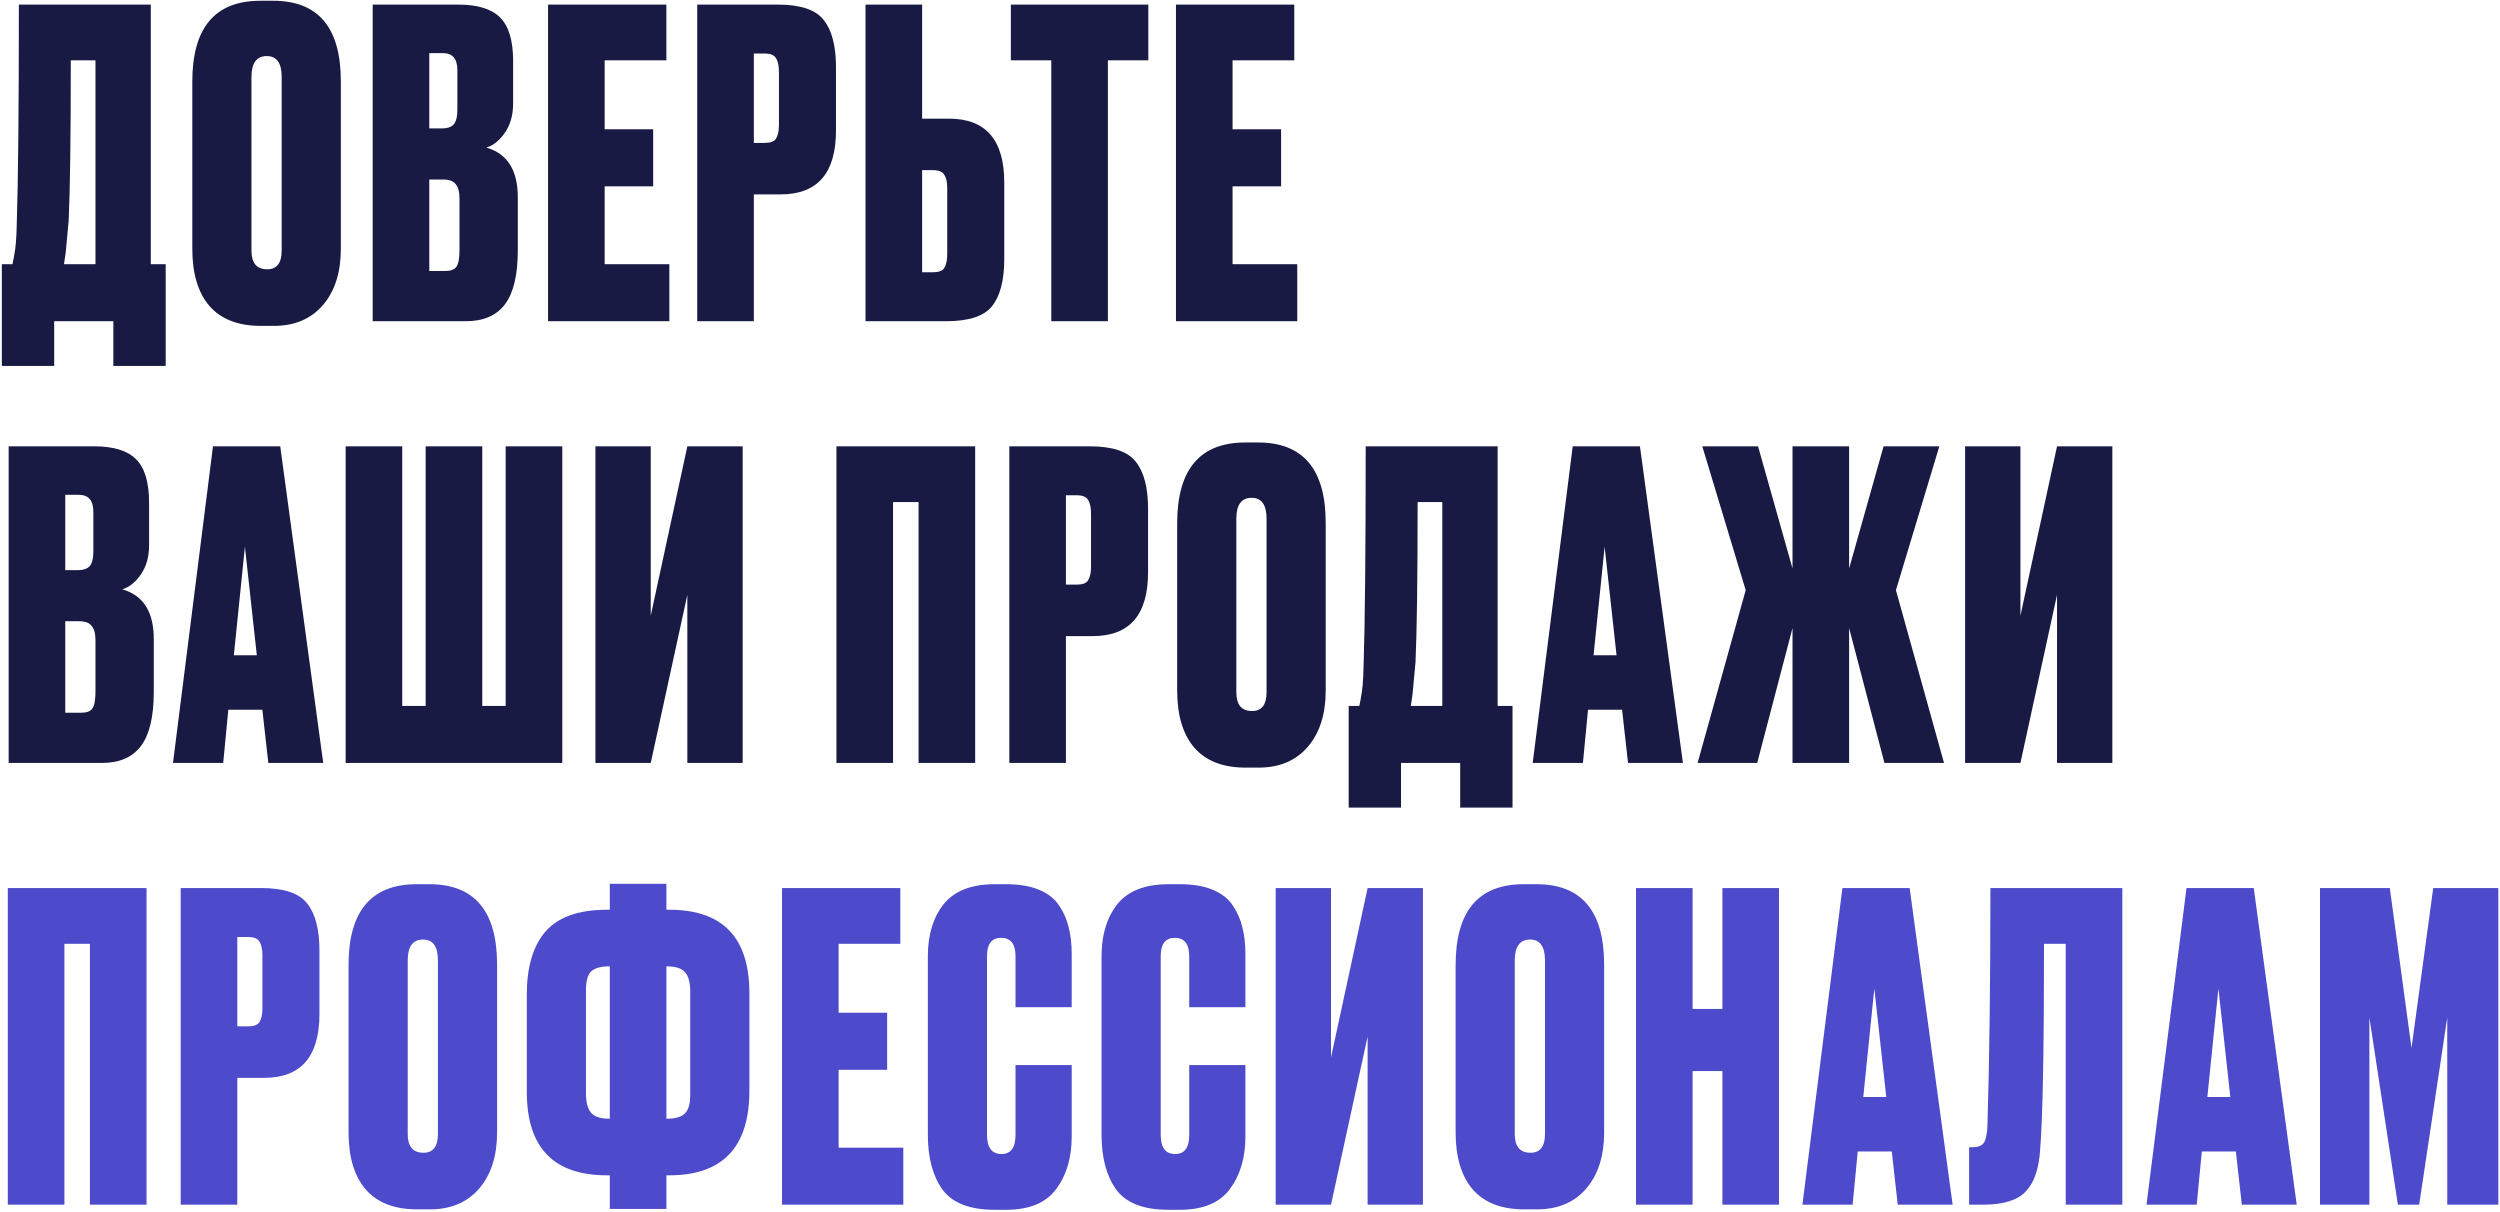
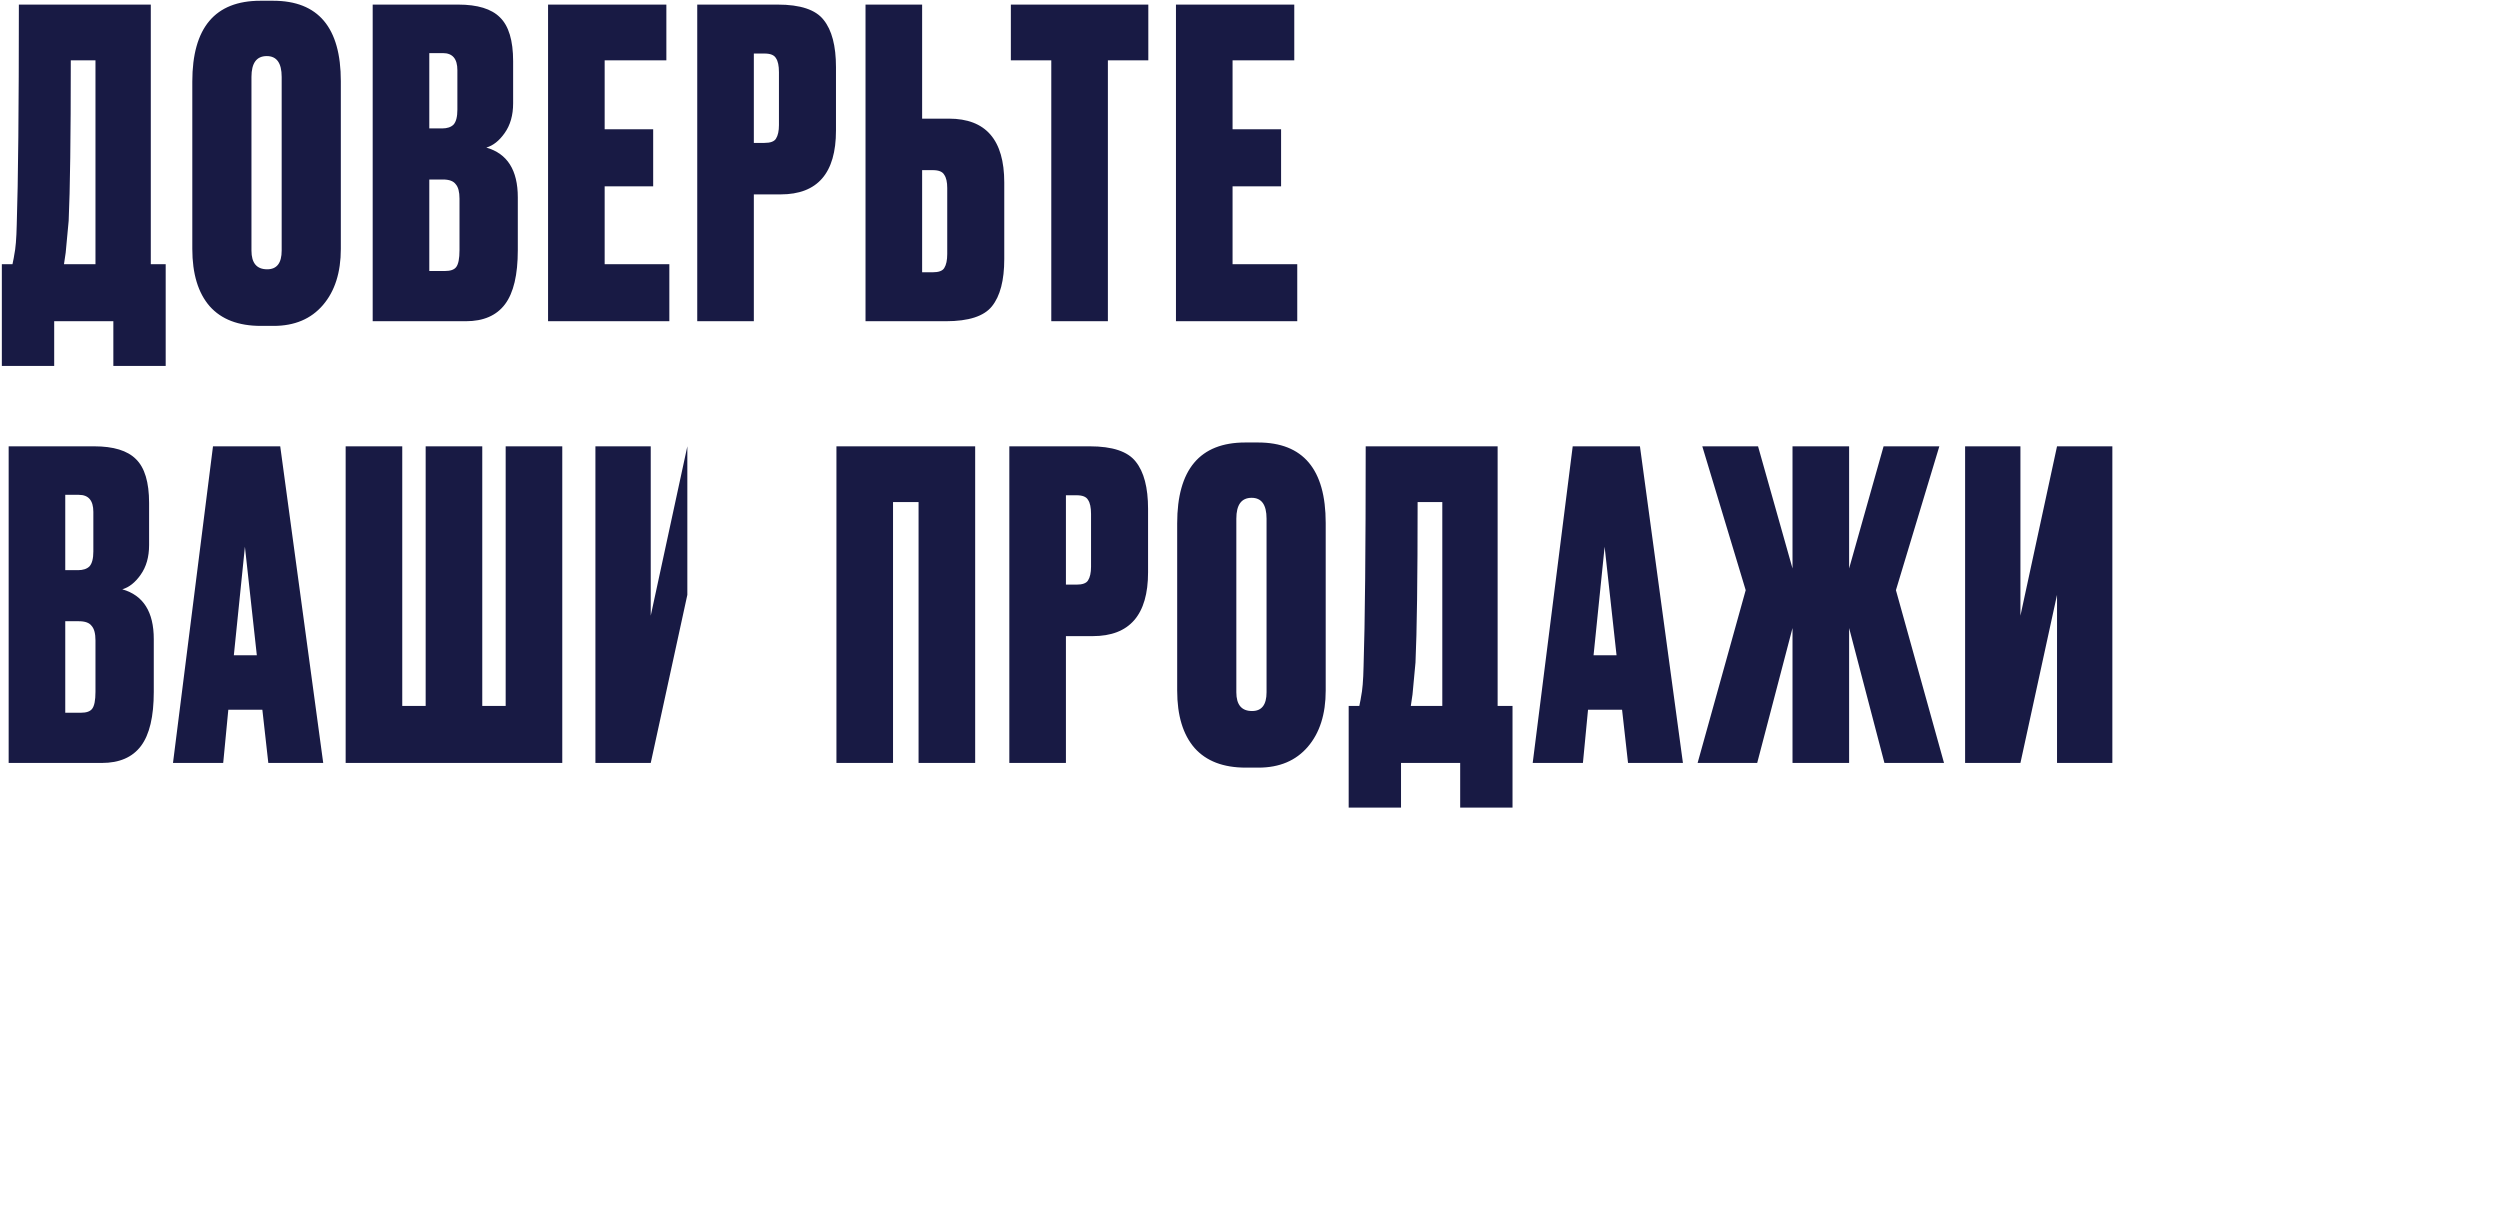
<svg xmlns="http://www.w3.org/2000/svg" width="798" height="387" viewBox="0 0 798 387" fill="none">
-   <path d="M36.18 116.796V102.533H17.298V116.796H0.589V84.33H3.985C4.348 82.609 4.529 81.658 4.529 81.477C4.982 79.394 5.253 76.134 5.344 71.696C5.797 57.931 6.023 34.52 6.023 1.465H48.135V84.33H52.889V116.796H36.18ZM21.917 70.474C21.283 77.085 20.966 80.481 20.966 80.662L20.423 84.33H30.475V19.261H22.596C22.596 43.622 22.37 60.693 21.917 70.474ZM108.793 25.917V79.439C108.793 86.956 106.891 92.933 103.088 97.371C99.284 101.808 94.031 104.027 87.33 104.027H83.254C76.1 104.027 70.666 101.944 66.953 97.778C63.24 93.522 61.384 87.409 61.384 79.439V26.053C61.384 8.846 68.629 0.242 83.119 0.242H87.194C101.593 0.242 108.793 8.801 108.793 25.917ZM89.911 79.983V24.558C89.911 20.121 88.326 17.902 85.156 17.902C81.896 17.902 80.266 20.121 80.266 24.558V79.983C80.266 83.967 81.941 85.96 85.292 85.96C88.371 85.96 89.911 83.967 89.911 79.983ZM118.962 102.533V1.465H146.267C152.425 1.465 156.863 2.823 159.58 5.54C162.387 8.257 163.791 12.921 163.791 19.532V32.981C163.791 36.784 162.885 39.954 161.074 42.49C159.353 44.935 157.406 46.474 155.233 47.108C161.934 49.01 165.285 54.308 165.285 63.002V79.847C165.285 87.726 163.927 93.477 161.21 97.099C158.493 100.721 154.327 102.533 148.712 102.533H118.962ZM141.377 57.297H137.03V86.503H142.056C143.776 86.503 144.954 86.096 145.588 85.281C146.312 84.375 146.674 82.564 146.674 79.847V63.41C146.674 61.236 146.267 59.697 145.452 58.791C144.727 57.795 143.369 57.297 141.377 57.297ZM141.377 16.951H137.03V40.995H141.105C142.735 40.995 143.958 40.588 144.773 39.773C145.588 38.867 145.995 37.282 145.995 35.018V22.385C145.995 18.762 144.456 16.951 141.377 16.951ZM174.939 1.465H212.704V19.261H193.007V41.267H208.493V59.47H193.007V84.33H213.655V102.533H174.939V1.465ZM249.184 62.051H240.626V102.533H222.559V1.465H248.234C255.479 1.465 260.369 3.095 262.905 6.355C265.531 9.616 266.844 14.642 266.844 21.434V41.675C266.844 55.259 260.958 62.051 249.184 62.051ZM240.626 17.087V45.614H244.022C245.924 45.614 247.147 45.161 247.69 44.256C248.324 43.26 248.641 41.811 248.641 39.909V23.064C248.641 20.981 248.324 19.487 247.69 18.581C247.147 17.585 245.924 17.087 244.022 17.087H240.626ZM294.342 37.871H302.9C314.673 37.871 320.56 44.663 320.56 58.248V82.7C320.56 89.492 319.247 94.518 316.62 97.778C314.085 100.948 309.194 102.533 301.949 102.533H276.275V1.465H294.342V37.871ZM294.342 86.911H297.738C299.64 86.911 300.862 86.458 301.406 85.552C302.04 84.556 302.357 83.062 302.357 81.069V60.014C302.357 58.112 302.04 56.708 301.406 55.803C300.862 54.806 299.64 54.308 297.738 54.308H294.342V86.911ZM322.665 1.465H366.543V19.261H353.638V102.533H335.57V19.261H322.665V1.465ZM375.367 1.465H413.132V19.261H393.435V41.267H408.921V59.47H393.435V84.33H414.083V102.533H375.367V1.465ZM2.763 243.533V142.465H30.067C36.226 142.465 40.663 143.823 43.38 146.54C46.188 149.257 47.591 153.921 47.591 160.532V173.981C47.591 177.784 46.686 180.954 44.874 183.49C43.154 185.935 41.207 187.475 39.033 188.108C45.735 190.01 49.086 195.308 49.086 204.002V220.847C49.086 228.726 47.727 234.476 45.01 238.099C42.293 241.721 38.127 243.533 32.513 243.533H2.763ZM25.177 198.297H20.83V227.503H25.856C27.577 227.503 28.754 227.096 29.388 226.281C30.113 225.375 30.475 223.564 30.475 220.847V204.41C30.475 202.236 30.067 200.697 29.252 199.791C28.528 198.795 27.169 198.297 25.177 198.297ZM25.177 157.951H20.83V181.996H24.905C26.535 181.996 27.758 181.588 28.573 180.773C29.388 179.867 29.796 178.282 29.796 176.018V163.385C29.796 159.762 28.256 157.951 25.177 157.951ZM85.647 243.533L83.745 226.552H72.877L71.247 243.533H55.218L67.987 142.465H89.45L103.171 243.533H85.647ZM78.175 174.524L74.643 209.164H81.979L78.175 174.524ZM110.333 243.533V142.465H128.4V225.33H135.872V142.465H153.939V225.33H161.41V142.465H179.478V243.533H110.333ZM219.399 243.533V189.874L207.716 243.533H190.056V142.465H207.716V196.531L219.399 142.465H237.058V243.533H219.399ZM266.989 243.533V142.465H311.274V243.533H293.206V160.261H285.056V243.533H266.989ZM348.801 203.051H340.243V243.533H322.176V142.465H347.851C355.096 142.465 359.986 144.095 362.522 147.355C365.148 150.616 366.461 155.642 366.461 162.434V182.675C366.461 196.259 360.575 203.051 348.801 203.051ZM340.243 158.087V186.614H343.639C345.541 186.614 346.764 186.161 347.307 185.256C347.941 184.26 348.258 182.811 348.258 180.909V164.064C348.258 161.981 347.941 160.487 347.307 159.581C346.764 158.585 345.541 158.087 343.639 158.087H340.243ZM423.165 166.917V220.439C423.165 227.956 421.263 233.933 417.46 238.371C413.656 242.808 408.404 245.027 401.702 245.027H397.627C390.472 245.027 385.038 242.944 381.325 238.778C377.612 234.522 375.756 228.409 375.756 220.439V167.053C375.756 149.846 383.001 141.242 397.491 141.242H401.566C415.966 141.242 423.165 149.801 423.165 166.917ZM404.283 220.983V165.558C404.283 161.121 402.698 158.902 399.528 158.902C396.268 158.902 394.638 161.121 394.638 165.558V220.983C394.638 224.967 396.314 226.96 399.664 226.96C402.743 226.96 404.283 224.967 404.283 220.983ZM466.089 257.796V243.533H447.206V257.796H430.498V225.33H433.894C434.256 223.609 434.437 222.658 434.437 222.477C434.89 220.394 435.162 217.134 435.252 212.696C435.705 198.931 435.931 175.52 435.931 142.465H478.043V225.33H482.797V257.796H466.089ZM451.825 211.474C451.191 218.085 450.874 221.481 450.874 221.662L450.331 225.33H460.383V160.261H452.504C452.504 184.622 452.278 201.693 451.825 211.474ZM519.667 243.533L517.766 226.552H506.898L505.268 243.533H489.238L502.008 142.465H523.471L537.191 243.533H519.667ZM512.196 174.524L508.664 209.164H516L512.196 174.524ZM572.17 243.533V200.47L560.895 243.533H541.877L557.227 188.38L543.371 142.465H561.167L572.17 181.452V142.465H590.237V181.452L601.24 142.465H619.036L605.18 188.38L620.53 243.533H601.512L590.237 200.47V243.533H572.17ZM656.603 243.533V189.874L644.921 243.533H627.261V142.465H644.921V196.531L656.603 142.465H674.263V243.533H656.603Z" fill="#181A44" />
-   <path d="M2.491 384.533V283.465H46.776V384.533H28.709V301.261H20.558V384.533H2.491ZM84.304 344.051H75.746V384.533H57.679V283.465H83.353C90.598 283.465 95.489 285.095 98.024 288.355C100.651 291.616 101.964 296.642 101.964 303.434V323.675C101.964 337.259 96.077 344.051 84.304 344.051ZM75.746 299.087V327.614H79.142C81.044 327.614 82.266 327.161 82.81 326.256C83.444 325.26 83.761 323.811 83.761 321.909V305.064C83.761 302.981 83.444 301.487 82.81 300.581C82.266 299.585 81.044 299.087 79.142 299.087H75.746ZM158.668 307.917V361.439C158.668 368.956 156.766 374.933 152.963 379.371C149.159 383.808 143.906 386.027 137.205 386.027H133.129C125.975 386.027 120.541 383.944 116.828 379.778C113.115 375.522 111.259 369.409 111.259 361.439V308.053C111.259 290.846 118.504 282.242 132.994 282.242H137.069C151.468 282.242 158.668 290.801 158.668 307.917ZM139.786 361.983V306.558C139.786 302.121 138.201 299.902 135.031 299.902C131.771 299.902 130.141 302.121 130.141 306.558V361.983C130.141 365.967 131.816 367.96 135.167 367.96C138.246 367.96 139.786 365.967 139.786 361.983ZM194.647 282.107H212.715V290.393H213.666C230.691 290.393 239.204 299.268 239.204 317.018V348.127C239.204 366.149 230.691 375.159 213.666 375.159H212.715V385.891H194.647V375.159H193.697C176.671 375.159 168.158 366.284 168.158 348.534V317.426C168.158 308.641 170.15 301.94 174.135 297.321C178.21 292.702 184.731 290.393 193.697 290.393H194.647V282.107ZM194.647 308.46H194.512C191.795 308.46 189.848 309.004 188.67 310.09C187.584 311.177 187.04 313.169 187.04 316.067V349.077C187.04 351.885 187.584 353.923 188.67 355.19C189.757 356.458 191.704 357.092 194.512 357.092H194.647V308.46ZM212.715 308.46V357.092H212.851C215.567 357.092 217.469 356.549 218.556 355.462C219.733 354.375 220.322 352.383 220.322 349.485V316.475C220.322 313.668 219.779 311.63 218.692 310.362C217.605 309.094 215.658 308.46 212.851 308.46H212.715ZM249.622 283.465H287.386V301.261H267.689V323.267H283.175V341.47H267.689V366.33H288.337V384.533H249.622V283.465ZM324.154 362.254V339.976H342.086V362.798C342.086 369.59 340.41 375.205 337.059 379.642C333.799 383.989 328.501 386.163 321.166 386.163H317.498C309.528 386.163 303.959 383.989 300.789 379.642C297.71 375.295 296.17 369.499 296.17 362.254V305.2C296.17 298.408 297.846 292.883 301.197 288.627C304.638 284.371 310.072 282.242 317.498 282.242H321.166C325.332 282.242 328.818 282.831 331.626 284.008C334.524 285.186 336.697 286.906 338.146 289.17C339.595 291.344 340.591 293.653 341.135 296.098C341.769 298.544 342.086 301.351 342.086 304.521V321.501H324.154V305.2C324.154 301.306 322.615 299.359 319.536 299.359C316.547 299.359 315.053 301.306 315.053 305.2V362.254C315.053 366.33 316.592 368.367 319.671 368.367C322.66 368.367 324.154 366.33 324.154 362.254ZM379.601 362.254V339.976H397.532V362.798C397.532 369.59 395.857 375.205 392.506 379.642C389.246 383.989 383.948 386.163 376.612 386.163H372.944C364.975 386.163 359.405 383.989 356.236 379.642C353.157 375.295 351.617 369.499 351.617 362.254V305.2C351.617 298.408 353.292 292.883 356.643 288.627C360.085 284.371 365.518 282.242 372.944 282.242H376.612C380.778 282.242 384.265 282.831 387.072 284.008C389.97 285.186 392.144 286.906 393.593 289.17C395.042 291.344 396.038 293.653 396.581 296.098C397.215 298.544 397.532 301.351 397.532 304.521V321.501H379.601V305.2C379.601 301.306 378.061 299.359 374.982 299.359C371.994 299.359 370.499 301.306 370.499 305.2V362.254C370.499 366.33 372.039 368.367 375.118 368.367C378.107 368.367 379.601 366.33 379.601 362.254ZM436.542 384.533V330.874L424.859 384.533H407.199V283.465H424.859V337.531L436.542 283.465H454.201V384.533H436.542ZM512.042 307.917V361.439C512.042 368.956 510.14 374.933 506.337 379.371C502.533 383.808 497.28 386.027 490.579 386.027H486.503C479.349 386.027 473.915 383.944 470.202 379.778C466.489 375.522 464.633 369.409 464.633 361.439V308.053C464.633 290.846 471.878 282.242 486.368 282.242H490.443C504.842 282.242 512.042 290.801 512.042 307.917ZM493.16 361.983V306.558C493.16 302.121 491.575 299.902 488.405 299.902C485.145 299.902 483.515 302.121 483.515 306.558V361.983C483.515 365.967 485.19 367.96 488.541 367.96C491.62 367.96 493.16 365.967 493.16 361.983ZM540.279 341.878V384.533H522.211V283.465H540.279V322.045H549.788V283.465H567.855V384.533H549.788V341.878H540.279ZM605.758 384.533L603.857 367.552H592.989L591.359 384.533H575.329L588.099 283.465H609.562L623.282 384.533H605.758ZM598.287 315.524L594.755 350.164H602.091L598.287 315.524ZM659.38 384.533V301.261H652.451C652.451 334.859 652.044 356.685 651.229 366.737C650.867 372.986 649.327 377.514 646.61 380.322C643.984 383.129 639.456 384.533 633.026 384.533H628.543V366.194H629.63C631.441 366.194 632.664 365.696 633.298 364.7C633.931 363.613 634.294 361.847 634.384 359.402C635.018 339.116 635.335 313.803 635.335 283.465H677.447V384.533H659.38ZM715.59 384.533L713.688 367.552H702.821L701.191 384.533H685.161L697.93 283.465H719.394L733.114 384.533H715.59ZM708.119 315.524L704.587 350.164H711.922L708.119 315.524ZM740.548 384.533V283.465H762.827L769.755 334.542L776.683 283.465H797.467V384.533H781.165V324.761L772.2 384.533H765.408L756.306 324.761V384.533H740.548Z" fill="#4D4ACB" />
+   <path d="M36.18 116.796V102.533H17.298V116.796H0.589V84.33H3.985C4.348 82.609 4.529 81.658 4.529 81.477C4.982 79.394 5.253 76.134 5.344 71.696C5.797 57.931 6.023 34.52 6.023 1.465H48.135V84.33H52.889V116.796H36.18ZM21.917 70.474C21.283 77.085 20.966 80.481 20.966 80.662L20.423 84.33H30.475V19.261H22.596C22.596 43.622 22.37 60.693 21.917 70.474ZM108.793 25.917V79.439C108.793 86.956 106.891 92.933 103.088 97.371C99.284 101.808 94.031 104.027 87.33 104.027H83.254C76.1 104.027 70.666 101.944 66.953 97.778C63.24 93.522 61.384 87.409 61.384 79.439V26.053C61.384 8.846 68.629 0.242 83.119 0.242H87.194C101.593 0.242 108.793 8.801 108.793 25.917ZM89.911 79.983V24.558C89.911 20.121 88.326 17.902 85.156 17.902C81.896 17.902 80.266 20.121 80.266 24.558V79.983C80.266 83.967 81.941 85.96 85.292 85.96C88.371 85.96 89.911 83.967 89.911 79.983ZM118.962 102.533V1.465H146.267C152.425 1.465 156.863 2.823 159.58 5.54C162.387 8.257 163.791 12.921 163.791 19.532V32.981C163.791 36.784 162.885 39.954 161.074 42.49C159.353 44.935 157.406 46.474 155.233 47.108C161.934 49.01 165.285 54.308 165.285 63.002V79.847C165.285 87.726 163.927 93.477 161.21 97.099C158.493 100.721 154.327 102.533 148.712 102.533H118.962ZM141.377 57.297H137.03V86.503H142.056C143.776 86.503 144.954 86.096 145.588 85.281C146.312 84.375 146.674 82.564 146.674 79.847V63.41C146.674 61.236 146.267 59.697 145.452 58.791C144.727 57.795 143.369 57.297 141.377 57.297ZM141.377 16.951H137.03V40.995H141.105C142.735 40.995 143.958 40.588 144.773 39.773C145.588 38.867 145.995 37.282 145.995 35.018V22.385C145.995 18.762 144.456 16.951 141.377 16.951ZM174.939 1.465H212.704V19.261H193.007V41.267H208.493V59.47H193.007V84.33H213.655V102.533H174.939V1.465ZM249.184 62.051H240.626V102.533H222.559V1.465H248.234C255.479 1.465 260.369 3.095 262.905 6.355C265.531 9.616 266.844 14.642 266.844 21.434V41.675C266.844 55.259 260.958 62.051 249.184 62.051ZM240.626 17.087V45.614H244.022C245.924 45.614 247.147 45.161 247.69 44.256C248.324 43.26 248.641 41.811 248.641 39.909V23.064C248.641 20.981 248.324 19.487 247.69 18.581C247.147 17.585 245.924 17.087 244.022 17.087H240.626ZM294.342 37.871H302.9C314.673 37.871 320.56 44.663 320.56 58.248V82.7C320.56 89.492 319.247 94.518 316.62 97.778C314.085 100.948 309.194 102.533 301.949 102.533H276.275V1.465H294.342V37.871ZM294.342 86.911H297.738C299.64 86.911 300.862 86.458 301.406 85.552C302.04 84.556 302.357 83.062 302.357 81.069V60.014C302.357 58.112 302.04 56.708 301.406 55.803C300.862 54.806 299.64 54.308 297.738 54.308H294.342V86.911ZM322.665 1.465H366.543V19.261H353.638V102.533H335.57V19.261H322.665V1.465ZM375.367 1.465H413.132V19.261H393.435V41.267H408.921V59.47H393.435V84.33H414.083V102.533H375.367V1.465ZM2.763 243.533V142.465H30.067C36.226 142.465 40.663 143.823 43.38 146.54C46.188 149.257 47.591 153.921 47.591 160.532V173.981C47.591 177.784 46.686 180.954 44.874 183.49C43.154 185.935 41.207 187.475 39.033 188.108C45.735 190.01 49.086 195.308 49.086 204.002V220.847C49.086 228.726 47.727 234.476 45.01 238.099C42.293 241.721 38.127 243.533 32.513 243.533H2.763ZM25.177 198.297H20.83V227.503H25.856C27.577 227.503 28.754 227.096 29.388 226.281C30.113 225.375 30.475 223.564 30.475 220.847V204.41C30.475 202.236 30.067 200.697 29.252 199.791C28.528 198.795 27.169 198.297 25.177 198.297ZM25.177 157.951H20.83V181.996H24.905C26.535 181.996 27.758 181.588 28.573 180.773C29.388 179.867 29.796 178.282 29.796 176.018V163.385C29.796 159.762 28.256 157.951 25.177 157.951ZM85.647 243.533L83.745 226.552H72.877L71.247 243.533H55.218L67.987 142.465H89.45L103.171 243.533H85.647ZM78.175 174.524L74.643 209.164H81.979L78.175 174.524ZM110.333 243.533V142.465H128.4V225.33H135.872V142.465H153.939V225.33H161.41V142.465H179.478V243.533H110.333ZM219.399 243.533V189.874L207.716 243.533H190.056V142.465H207.716V196.531L219.399 142.465V243.533H219.399ZM266.989 243.533V142.465H311.274V243.533H293.206V160.261H285.056V243.533H266.989ZM348.801 203.051H340.243V243.533H322.176V142.465H347.851C355.096 142.465 359.986 144.095 362.522 147.355C365.148 150.616 366.461 155.642 366.461 162.434V182.675C366.461 196.259 360.575 203.051 348.801 203.051ZM340.243 158.087V186.614H343.639C345.541 186.614 346.764 186.161 347.307 185.256C347.941 184.26 348.258 182.811 348.258 180.909V164.064C348.258 161.981 347.941 160.487 347.307 159.581C346.764 158.585 345.541 158.087 343.639 158.087H340.243ZM423.165 166.917V220.439C423.165 227.956 421.263 233.933 417.46 238.371C413.656 242.808 408.404 245.027 401.702 245.027H397.627C390.472 245.027 385.038 242.944 381.325 238.778C377.612 234.522 375.756 228.409 375.756 220.439V167.053C375.756 149.846 383.001 141.242 397.491 141.242H401.566C415.966 141.242 423.165 149.801 423.165 166.917ZM404.283 220.983V165.558C404.283 161.121 402.698 158.902 399.528 158.902C396.268 158.902 394.638 161.121 394.638 165.558V220.983C394.638 224.967 396.314 226.96 399.664 226.96C402.743 226.96 404.283 224.967 404.283 220.983ZM466.089 257.796V243.533H447.206V257.796H430.498V225.33H433.894C434.256 223.609 434.437 222.658 434.437 222.477C434.89 220.394 435.162 217.134 435.252 212.696C435.705 198.931 435.931 175.52 435.931 142.465H478.043V225.33H482.797V257.796H466.089ZM451.825 211.474C451.191 218.085 450.874 221.481 450.874 221.662L450.331 225.33H460.383V160.261H452.504C452.504 184.622 452.278 201.693 451.825 211.474ZM519.667 243.533L517.766 226.552H506.898L505.268 243.533H489.238L502.008 142.465H523.471L537.191 243.533H519.667ZM512.196 174.524L508.664 209.164H516L512.196 174.524ZM572.17 243.533V200.47L560.895 243.533H541.877L557.227 188.38L543.371 142.465H561.167L572.17 181.452V142.465H590.237V181.452L601.24 142.465H619.036L605.18 188.38L620.53 243.533H601.512L590.237 200.47V243.533H572.17ZM656.603 243.533V189.874L644.921 243.533H627.261V142.465H644.921V196.531L656.603 142.465H674.263V243.533H656.603Z" fill="#181A44" />
</svg>